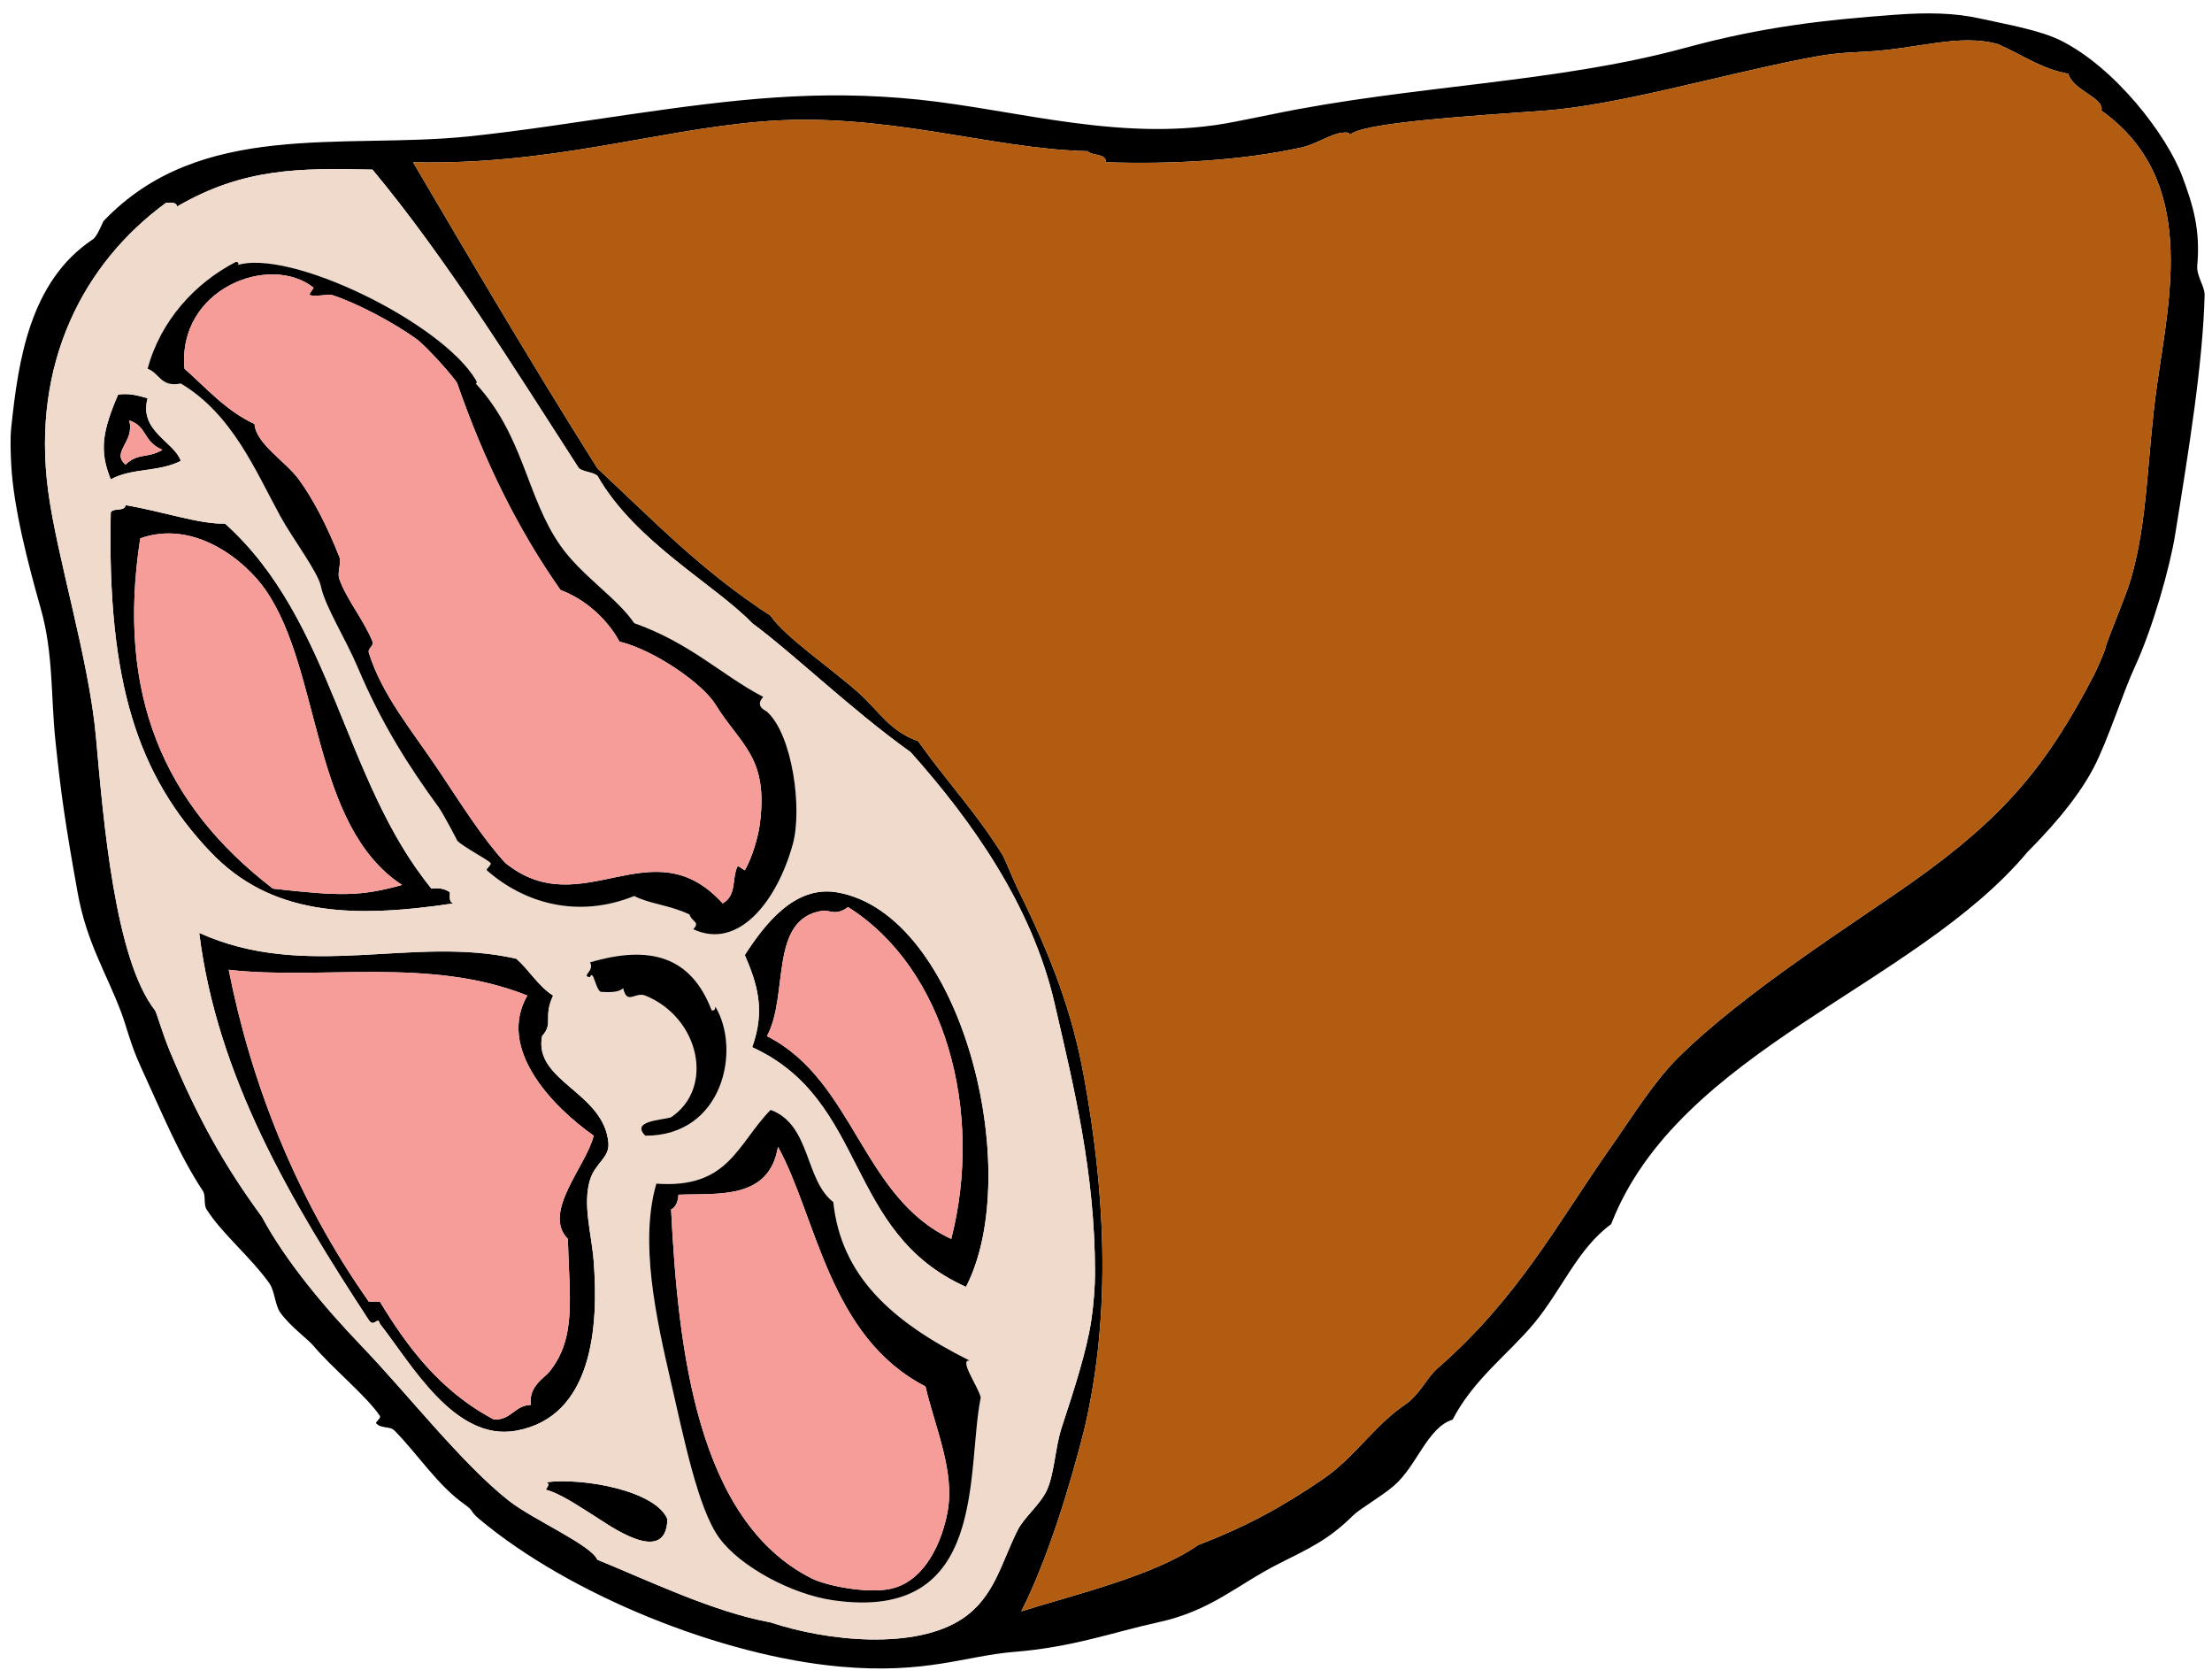
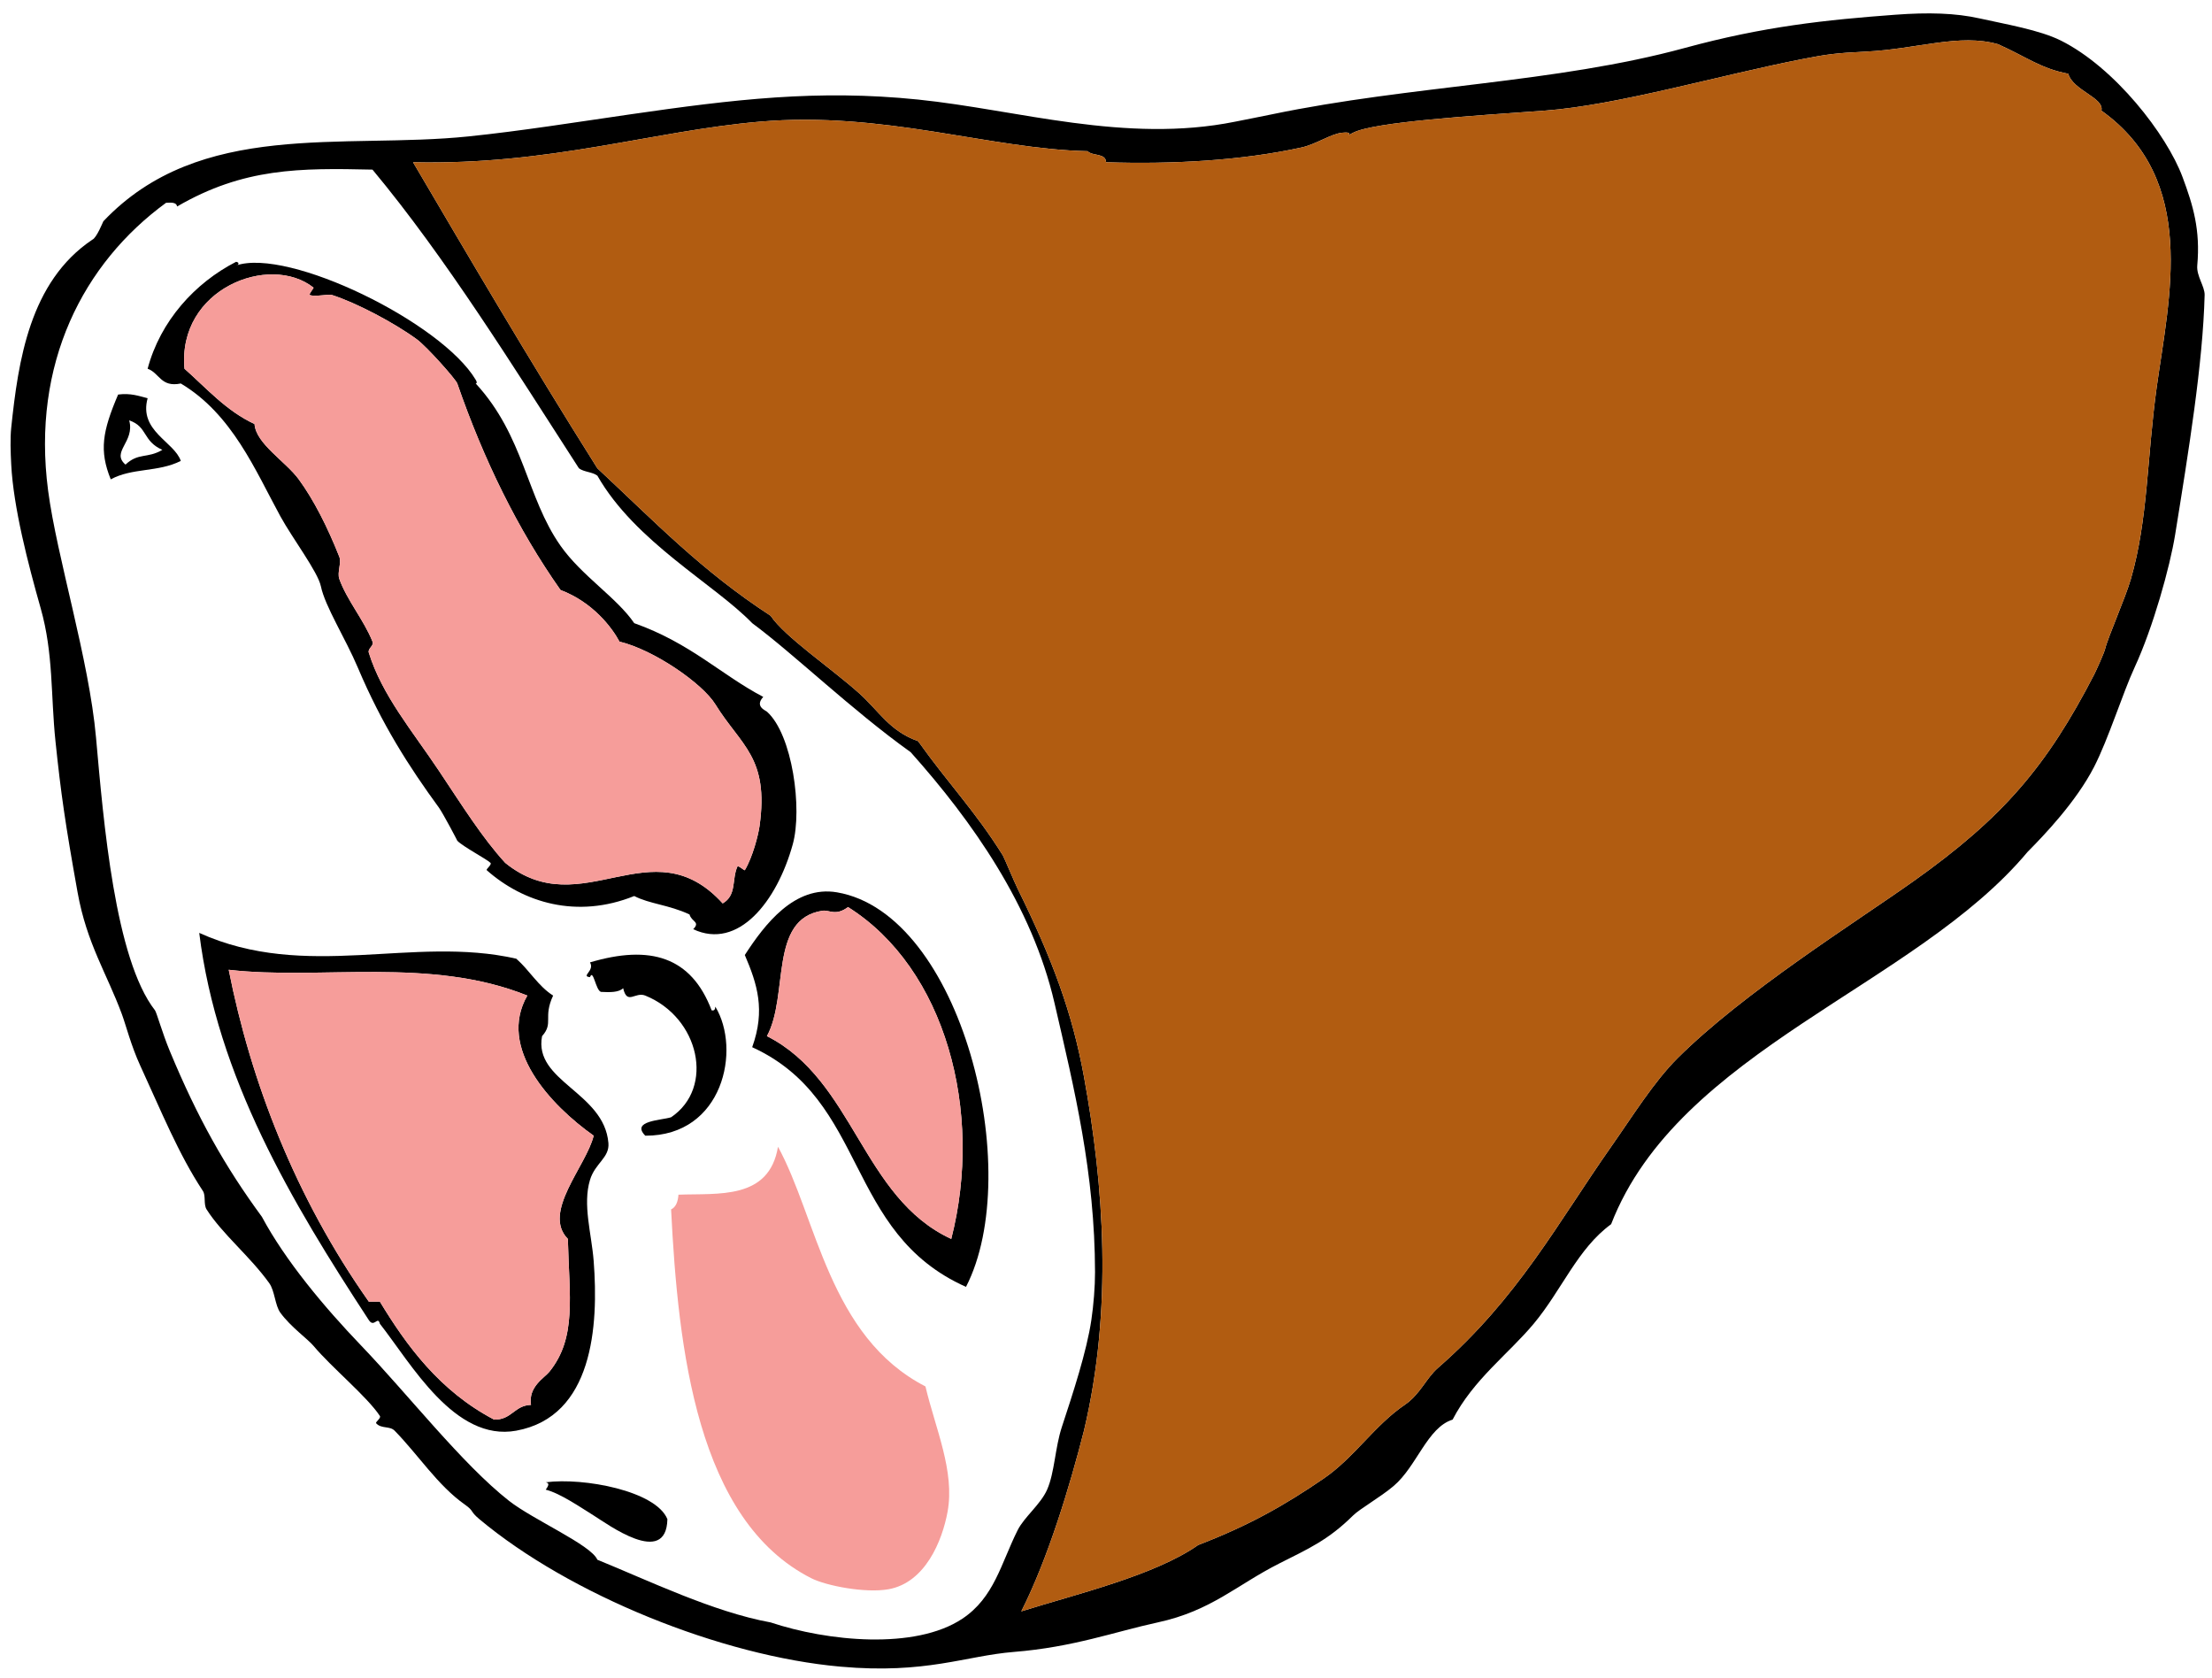
<svg xmlns="http://www.w3.org/2000/svg" width="600.044" height="455">
  <g>
    <title>Layer 1</title>
    <path id="svg_2" d="m32.044,107c3.438,-0.438 5.605,0.395 8,1c-2.439,8.92 7.215,11.751 9,17c-6.183,3.12 -13.167,1.82 -19,5c-3.169,-7.788 -2.265,-13.021 2,-23zm2,19c3.526,-3.316 5.898,-1.572 10,-4c-5.45,-2.406 -3.917,-6.265 -9,-8c1.624,5.858 -5.033,8.55 -1,12z" clip-rule="evenodd" fill-rule="evenodd" />
-     <path id="svg_3" d="m35.044,114c5.083,1.735 3.55,5.594 9,8c-4.102,2.428 -6.474,0.684 -10,4c-4.033,-3.45 2.624,-6.142 1,-12z" fill="#F69D9A" clip-rule="evenodd" fill-rule="evenodd" />
-     <path id="svg_4" d="m123.044,245c-28.11,4.226 -49.732,3.13 -66,-14c-19.556,-20.592 -28.011,-45.69 -27,-92c0.614,-1.386 3.85,-0.15 4,-2c9.966,1.646 20.162,5.248 27,5c29.32,26.317 31.938,69.522 56,99c2.319,-0.319 3.839,0.161 5,1c-0.086,1.419 -0.165,2.832 1,3zm-51,-85c-5.646,-8.149 -19.454,-19.175 -34,-14c-6.518,42.103 6.198,72.135 36,95c18.267,2.048 23.658,2.148 35,-1c-24.632,-16.16 -21.822,-58.091 -37,-80z" clip-rule="evenodd" fill-rule="evenodd" />
    <path id="svg_5" d="m262.044,349c-33.038,-14.742 -26.49,-50.587 -58,-65c3.641,-10.083 1.368,-17.137 -2,-25c5.393,-8.337 13.526,-18.956 25,-17c33.797,5.763 51.103,75.724 35,107zm-32,-103c-3.436,2.53 -5.011,0.691 -7,1c-14.564,2.259 -8.974,22.883 -15,34c23.662,11.949 25.746,43.8 50,55c8.844,-34.568 -1.568,-73.39 -28,-90z" clip-rule="evenodd" fill-rule="evenodd" />
    <path id="svg_6" d="m258.044,336c-24.254,-11.2 -26.338,-43.051 -50,-55c6.026,-11.117 0.436,-31.741 15,-34c1.989,-0.309 3.564,1.53 7,-1c26.432,16.61 36.844,55.432 28,90z" fill="#F69D9A" clip-rule="evenodd" fill-rule="evenodd" />
    <path id="svg_7" d="m54.044,253c29.076,13.161 57.857,0.586 86,7c3.561,3.106 5.917,7.416 10,10c-2.811,6.021 0.221,7.384 -3,11c-2.355,12.297 16.849,15.171 18,29c0.333,4 -3.615,5.414 -5,10c-2.032,6.729 0.421,14.521 1,22c1.36,17.592 -0.176,42.189 -21,46c-16.752,3.065 -28.555,-18.279 -37,-29c-0.56,-2.259 -1.56,1.213 -3,-1c-20.892,-31.925 -41.149,-65.863 -46,-105zm46,100c1,0 2,0 3,0c7.171,11.822 16.177,24.251 31,32c4.766,0.1 5.474,-3.859 10,-4c-0.788,-4.93 3.627,-7.296 5,-9c7.46,-9.262 5.366,-20.315 5,-36c-7.107,-7.225 4.998,-19.744 7,-28c-11.782,-8.342 -26.167,-23.829 -18,-38c-26.337,-10.607 -56.036,-4.11 -81,-7c5.972,30.241 18.004,61.638 38,90z" clip-rule="evenodd" fill-rule="evenodd" />
    <path id="svg_8" d="m62.044,263c24.964,2.89 54.663,-3.607 81,7c-8.167,14.171 6.218,29.658 18,38c-2.002,8.256 -14.107,20.775 -7,28c0.366,15.685 2.46,26.738 -5,36c-1.373,1.704 -5.788,4.07 -5,9c-4.526,0.141 -5.234,4.1 -10,4c-14.823,-7.749 -23.829,-20.178 -31,-32c-1,0 -2,0 -3,0c-19.996,-28.362 -32.028,-59.759 -38,-90z" fill="#F69D9A" clip-rule="evenodd" fill-rule="evenodd" />
    <path id="svg_9" d="m181.044,412c-0.297,13.208 -16.386,1.225 -20,-1c-3.373,-2.076 -9.032,-6.017 -13,-7c0.615,-0.891 1.208,-1.788 0,-2c10.23,-1.352 29.889,2.313 33,10z" clip-rule="evenodd" fill-rule="evenodd" />
    <path id="svg_11" d="m550.044,231c-30.476,36.526 -94.675,53.781 -113,101c-9.109,6.637 -13.379,17.87 -21,27c-6.841,8.194 -16.363,15.113 -22,26c-6.86,2.129 -9.718,12.689 -16,18c-3.665,3.098 -9.14,6.161 -11,8c-6.739,6.659 -12.012,8.971 -20,13c-11.603,5.852 -18.433,12.846 -33,16c-11.659,2.524 -22.843,6.708 -39,8c-13.131,1.05 -23.745,6.062 -47,4c-32.434,-2.877 -73.508,-19.515 -98,-40c-2.716,-2.271 -1.306,-2.101 -4,-4c-7.327,-5.166 -12.643,-13.523 -19,-20c-1.329,-1.354 -3.583,-0.443 -5,-2c-0.319,-0.351 1.418,-1.369 1,-2c-3.533,-5.32 -13.079,-13.121 -18,-19c-1.573,-1.88 -6.201,-5.146 -9,-9c-1.456,-2.005 -1.497,-5.898 -3,-8c-5.189,-7.253 -12.763,-13.344 -17,-20c-0.873,-1.371 -0.176,-3.753 -1,-5c-6.601,-9.996 -11.23,-21.472 -17,-34c-2.482,-5.39 -3.907,-11.052 -5,-14c-4.084,-11.021 -9.516,-19.142 -12,-33c-3.362,-18.75 -4.508,-26.712 -6,-41c-1.295,-12.398 -0.529,-23.759 -4,-36c-3.456,-12.19 -7.398,-27.359 -8,-39c-0.171,-3.318 -0.307,-7.072 0,-10c1.898,-18.087 4.981,-39.581 22,-51c1.187,-0.49 2.913,-4.908 3,-5c26.24,-27.655 64.987,-19.493 99,-23c14.387,-1.483 29.257,-3.871 44,-6c28.004,-4.044 50.738,-6.794 78,-4c26.958,2.763 56.23,12.003 86,6c3.422,-0.69 6.491,-1.27 10,-2c37.879,-7.882 76.91,-8.438 112,-18c21.511,-5.862 38.236,-7.602 57,-9c9.082,-0.677 16.42,-0.47 23,1c7.088,1.583 16.255,3.13 22,6c14.629,7.307 28.701,25.462 33,37c2.892,7.763 4.867,14.352 4,24c-0.255,2.835 2.059,5.698 2,8c-0.479,18.657 -4.341,42.315 -8,65c-1.407,8.725 -5.989,25.186 -11,36c-3.197,6.901 -7.105,19.432 -11,27c-4.892,9.504 -13.654,18.618 -18,23zm-225,188c13.868,-5.335 23.401,-10.761 34,-18c8.288,-5.661 13.847,-14.468 22,-20c4.223,-2.865 5.807,-7.218 9,-10c21.778,-18.97 32.569,-39.446 47,-60c5.742,-8.178 11.637,-17.664 18,-24c18.041,-17.962 48.103,-36.728 64,-48c24.508,-17.377 36.239,-31.327 49,-56c0.595,-1.15 2.734,-5.892 3,-7c0.761,-3.167 5.507,-13.831 7,-19c4.672,-16.167 4.349,-32.97 7,-52c3.412,-24.492 11.262,-56.229 -15,-75c0.827,-3.507 -7.668,-5.413 -9,-10c-7.401,-1.411 -11.018,-4.391 -19,-8c-10.526,-3.015 -21.887,1.322 -36,2c-8.227,0.395 -10.67,0.769 -17,2c-22.357,4.349 -50.418,12.579 -70,14c-19.345,1.404 -46.226,3.046 -52,6c-3.104,1.588 1.244,-0.428 -3,0c-3.011,0.304 -7.061,3.137 -11,4c-16.285,3.567 -35.129,4.59 -53,4c-0.102,-2.565 -3.727,-1.607 -5,-3c-26.48,-0.558 -55.294,-10.932 -89,-8c-29.093,2.53 -56.862,11.846 -94,11c14.699,24.961 31.11,53.032 50,83c15.962,14.872 28.141,27.689 47,40c3.836,5.725 16.349,14.159 24,21c5.367,4.798 8.271,10.288 16,13c8.363,11.731 15.438,18.897 23,31c0.332,0.531 3.043,7.062 4,9c9.472,19.178 14.84,33.726 18,51c5.415,29.603 7.835,63.013 0,96c-3.836,15.057 -9.761,34.684 -17,49c14.889,-4.677 36.203,-9.723 48,-18zm-163,-290c-1.314,-1.02 -3.686,-0.98 -5,-2c-17.725,-27.422 -36.02,-57.016 -56,-81c-19.702,-0.44 -34.909,-0.513 -53,10c-0.168,-1.165 -1.581,-1.086 -3,-1c-22.455,16.388 -36.511,43.624 -32,78c2.383,18.162 11.104,45.743 13,67c2.048,22.964 5.136,60.072 16,74c0.428,0.548 2.017,6.231 4,11c7.634,18.358 14.967,31.323 25,45c6.357,11.859 16.852,24.425 27,35c12.606,13.137 27.341,32.061 40,42c6.581,5.168 22.313,11.977 24,16c13.708,5.57 31.432,14.172 47,17c15.363,5.118 39.17,7.532 52,-1c8.685,-5.775 10.483,-14.981 15,-24c1.812,-3.619 6.217,-6.975 8,-11c2.041,-4.607 2.147,-11.372 4,-17c3.02,-9.171 6.733,-20.466 8,-29c0.61,-4.108 1.007,-9.058 1,-13c-0.048,-26.902 -5.568,-49.519 -11,-73c-6.086,-26.311 -22.312,-49.307 -39,-68c-16.093,-11.505 -31.621,-26.585 -43,-35c-10.246,-10.597 -31.748,-22.015 -42,-40z" clip-rule="evenodd" fill-rule="evenodd" />
    <path id="svg_12" d="m277.044,437c7.239,-14.316 13.164,-33.943 17,-49c7.835,-32.987 5.415,-66.397 0,-96c-3.16,-17.274 -8.528,-31.822 -18,-51c-0.957,-1.938 -3.668,-8.469 -4,-9c-7.562,-12.103 -14.637,-19.269 -23,-31c-7.729,-2.712 -10.633,-8.202 -16,-13c-7.651,-6.841 -20.164,-15.275 -24,-21c-18.859,-12.311 -31.038,-25.128 -47,-40c-18.89,-29.968 -35.301,-58.039 -50,-83c37.138,0.846 64.907,-8.47 94,-11c33.706,-2.932 62.52,7.442 89,8c1.273,1.393 4.898,0.435 5,3c17.871,0.59 36.715,-0.433 53,-4c3.939,-0.863 7.989,-3.696 11,-4c4.244,-0.428 -0.104,1.588 3,0c5.774,-2.954 32.655,-4.596 52,-6c19.582,-1.421 47.643,-9.651 70,-14c6.33,-1.231 8.773,-1.605 17,-2c14.113,-0.678 25.474,-5.015 36,-2c7.982,3.609 11.599,6.589 19,8c1.332,4.587 9.827,6.493 9,10c26.262,18.771 18.412,50.508 15,75c-2.651,19.03 -2.328,35.833 -7,52c-1.493,5.169 -6.239,15.833 -7,19c-0.266,1.108 -2.405,5.85 -3,7c-12.761,24.673 -24.492,38.623 -49,56c-15.897,11.272 -45.959,30.038 -64,48c-6.363,6.336 -12.258,15.822 -18,24c-14.431,20.554 -25.222,41.03 -47,60c-3.193,2.782 -4.777,7.135 -9,10c-8.153,5.532 -13.712,14.339 -22,20c-10.599,7.239 -20.132,12.665 -34,18c-11.797,8.277 -33.111,13.323 -48,18z" fill="#B15C11" clip-rule="evenodd" fill-rule="evenodd" />
-     <path id="svg_13" d="m204.044,169c11.379,8.415 26.907,23.495 43,35c16.688,18.693 32.914,41.689 39,68c5.432,23.481 10.952,46.098 11,73c0.007,3.942 -0.39,8.892 -1,13c-1.267,8.534 -4.98,19.829 -8,29c-1.853,5.628 -1.959,12.393 -4,17c-1.783,4.025 -6.188,7.381 -8,11c-4.517,9.019 -6.315,18.225 -15,24c-12.83,8.532 -36.637,6.118 -52,1c-15.568,-2.828 -33.292,-11.43 -47,-17c-1.687,-4.023 -17.419,-10.832 -24,-16c-12.659,-9.939 -27.394,-28.863 -40,-42c-10.148,-10.575 -20.643,-23.141 -27,-35c-10.033,-13.677 -17.366,-26.642 -25,-45c-1.983,-4.769 -3.572,-10.452 -4,-11c-10.864,-13.928 -13.952,-51.036 -16,-74c-1.896,-21.257 -10.617,-48.838 -13,-67c-4.511,-34.376 9.545,-61.612 32,-78c1.419,-0.086 2.832,-0.165 3,1c18.091,-10.513 33.298,-10.44 53,-10c19.98,23.984 38.275,53.578 56,81c1.314,1.02 3.686,0.98 5,2c10.252,17.985 31.754,29.403 42,40zm-164,-69c3.219,1.114 3.541,5.125 9,4c13.968,8.325 20.217,23.587 27,36c3.271,5.985 10.181,15.074 11,19c1.146,5.494 6.679,14.152 10,22c6.534,15.44 13.904,26.914 22,38c1.132,1.55 5.087,9.093 5,9c1.5,1.59 7.979,4.979 9,6c0.487,0.487 -1.308,1.728 -1,2c9.906,8.777 24.434,13.266 40,7c4.223,2.18 9.316,2.348 15,5c0.558,2.039 3.009,1.961 1,4c12.231,5.74 22.712,-7.529 27,-23c2.667,-9.623 -0.077,-29.806 -7,-36c-0.384,-0.344 -3.392,-1.419 -1,-4c-11.46,-6.01 -19.632,-14.539 -35,-20c-4.728,-6.932 -14.265,-12.832 -20,-21c-9.302,-13.249 -9.814,-29.686 -23,-44c-0.022,-0.024 0.636,0.067 0,-1c-9.261,-15.554 -50.787,-35.874 -65,-31c0.555,0.003 1.135,-0.81 0,-1c-11.156,5.707 -20.55,16.039 -24,29zm-10,30c5.833,-3.18 12.817,-1.88 19,-5c-1.785,-5.249 -11.439,-8.08 -9,-17c-2.395,-0.605 -4.562,-1.438 -8,-1c-4.265,9.979 -5.169,15.212 -2,23zm92,112c-1.161,-0.839 -2.681,-1.319 -5,-1c-24.062,-29.478 -26.68,-72.683 -56,-99c-6.838,0.248 -17.034,-3.354 -27,-5c-0.15,1.85 -3.386,0.614 -4,2c-1.011,46.31 7.444,71.408 27,92c16.268,17.13 37.89,18.226 66,14c-1.165,-0.168 -1.086,-1.581 -1,-3zm105,0c-11.474,-1.956 -19.607,8.663 -25,17c3.368,7.863 5.641,14.917 2,25c31.51,14.413 24.962,50.258 58,65c16.103,-31.276 -1.203,-101.237 -35,-107zm-127,116c1.44,2.213 2.44,-1.259 3,1c8.445,10.721 20.248,32.065 37,29c20.824,-3.811 22.36,-28.408 21,-46c-0.579,-7.479 -3.032,-15.271 -1,-22c1.385,-4.586 5.333,-6 5,-10c-1.151,-13.829 -20.355,-16.703 -18,-29c3.221,-3.616 0.189,-4.979 3,-11c-4.083,-2.584 -6.439,-6.894 -10,-10c-28.143,-6.414 -56.924,6.161 -86,-7c4.851,39.137 25.108,73.075 46,105zm94,-85c-0.057,0.61 -0.149,1.184 -1,1c-5.551,-14.607 -16.711,-17.84 -33,-13c1.373,2.279 -2.578,3.759 0,4c0.897,-2.407 1.554,3.664 3,4c2.465,0.132 4.818,0.151 6,-1c1.094,4.705 3.231,0.88 6,2c14.698,5.948 18.886,25.001 7,33c-2.549,0.834 -11.008,0.926 -7,5c21.149,0.067 26.052,-23.426 19,-35zm-12,102c3.391,14.639 7.237,34.002 13,42c5.597,7.768 19.602,15.372 31,17c42.17,6.024 35.961,-34.967 40,-55c-0.633,-2.875 -6.052,-10.395 -3,-10c-21.545,-10.752 -34.876,-23.167 -37,-43c-7.798,-6.037 -6.047,-20.955 -17,-25c-9.084,9.279 -11.341,21.445 -31,20c-4.588,15.794 -0.127,36.185 4,54zm-34,27c1.208,0.212 0.615,1.109 0,2c3.968,0.983 9.627,4.924 13,7c3.614,2.225 19.703,14.208 20,1c-3.111,-7.687 -22.77,-11.352 -33,-10z" fill="#EFDACC" clip-rule="evenodd" fill-rule="evenodd" />
    <path id="svg_14" d="m64.044,71c1.135,0.19 0.555,1.003 0,1c14.213,-4.874 55.739,15.446 65,31c0.636,1.067 -0.022,0.976 0,1c13.186,14.314 13.698,30.751 23,44c5.735,8.168 15.272,14.068 20,21c15.368,5.461 23.54,13.99 35,20c-2.392,2.581 0.616,3.656 1,4c6.923,6.194 9.667,26.377 7,36c-4.288,15.471 -14.769,28.74 -27,23c2.009,-2.039 -0.442,-1.961 -1,-4c-5.684,-2.652 -10.777,-2.82 -15,-5c-15.566,6.266 -30.094,1.777 -40,-7c-0.308,-0.272 1.487,-1.513 1,-2c-1.021,-1.021 -7.5,-4.41 -9,-6c0.087,0.093 -3.868,-7.45 -5,-9c-8.096,-11.086 -15.466,-22.56 -22,-38c-3.321,-7.848 -8.854,-16.506 -10,-22c-0.819,-3.926 -7.729,-13.015 -11,-19c-6.783,-12.413 -13.032,-27.675 -27,-36c-5.459,1.125 -5.781,-2.886 -9,-4c3.45,-12.961 12.844,-23.293 24,-29zm136,164c0.183,-0.397 1.904,1.16 2,1c2.099,-3.502 3.644,-9.445 4,-12c2.602,-18.659 -5.045,-21.747 -12,-33c-3.469,-5.613 -16.536,-14.711 -26,-17c-2.061,-3.85 -7.22,-10.669 -16,-14c-11.595,-16.455 -20.784,-35.189 -28,-56c-0.389,-1.123 -8.248,-9.993 -11,-12c-6.142,-4.48 -16.362,-9.879 -23,-12c-0.952,-0.304 -4.665,0.576 -6,0c-0.387,-0.167 1.141,-1.889 1,-2c-11.916,-9.406 -36.972,0.331 -35,22c6.019,5.314 11.273,11.394 19,15c0.375,5.345 8.418,10.121 12,15c4.086,5.567 7.862,13.063 11,21c0.653,1.651 -0.632,4.204 0,6c1.991,5.659 6.734,11.242 9,17c0.465,1.181 -1.357,1.847 -1,3c3.584,11.554 11.807,21.214 19,32c6.661,9.988 11.852,18.274 18,25c20.868,16.897 39.702,-10.225 59,11c3.877,-2.237 2.421,-6.562 4,-10z" clip-rule="evenodd" fill-rule="evenodd" />
    <path id="svg_15" d="m196.044,245c-19.298,-21.225 -38.132,5.897 -59,-11c-6.148,-6.726 -11.339,-15.012 -18,-25c-7.193,-10.786 -15.416,-20.446 -19,-32c-0.357,-1.153 1.465,-1.819 1,-3c-2.266,-5.758 -7.009,-11.341 -9,-17c-0.632,-1.796 0.653,-4.349 0,-6c-3.138,-7.937 -6.914,-15.433 -11,-21c-3.582,-4.879 -11.625,-9.655 -12,-15c-7.727,-3.606 -12.981,-9.686 -19,-15c-1.972,-21.669 23.084,-31.406 35,-22c0.141,0.111 -1.387,1.833 -1,2c1.335,0.576 5.048,-0.304 6,0c6.638,2.121 16.858,7.52 23,12c2.752,2.007 10.611,10.877 11,12c7.216,20.811 16.405,39.545 28,56c8.78,3.331 13.939,10.15 16,14c9.464,2.289 22.531,11.387 26,17c6.955,11.253 14.602,14.341 12,33c-0.356,2.555 -1.901,8.498 -4,12c-0.096,0.16 -1.817,-1.397 -2,-1c-1.579,3.438 -0.123,7.763 -4,10z" fill="#F69D9A" clip-rule="evenodd" fill-rule="evenodd" />
-     <path id="svg_16" d="m109.044,240c-11.342,3.148 -16.733,3.048 -35,1c-29.802,-22.865 -42.518,-52.897 -36,-95c14.546,-5.175 28.354,5.851 34,14c15.178,21.909 12.368,63.84 37,80z" fill="#F69D9A" clip-rule="evenodd" fill-rule="evenodd" />
    <path id="svg_17" d="m175.044,308c-4.008,-4.074 4.451,-4.166 7,-5c11.886,-7.999 7.698,-27.052 -7,-33c-2.769,-1.12 -4.906,2.705 -6,-2c-1.182,1.151 -3.535,1.132 -6,1c-1.446,-0.336 -2.103,-6.407 -3,-4c-2.578,-0.241 1.373,-1.721 0,-4c16.289,-4.84 27.449,-1.607 33,13c0.851,0.184 0.943,-0.39 1,-1c7.052,11.574 2.149,35.067 -19,35z" clip-rule="evenodd" fill-rule="evenodd" />
-     <path id="svg_18" d="m178.044,321c19.659,1.445 21.916,-10.721 31,-20c10.953,4.045 9.202,18.963 17,25c2.124,19.833 15.455,32.248 37,43c-3.052,-0.395 2.367,7.125 3,10c-4.039,20.033 2.17,61.024 -40,55c-11.398,-1.628 -25.403,-9.232 -31,-17c-5.763,-7.998 -9.609,-27.361 -13,-42c-4.127,-17.815 -8.588,-38.206 -4,-54zm6,3c-0.138,1.862 -0.658,3.342 -2,4c1.91,37.982 7.051,84.298 38,100c4.107,2.084 14.744,4.124 21,3c9.935,-1.784 14.555,-13.111 16,-21c2.012,-10.987 -3.283,-22.537 -6,-34c-26.209,-13.489 -29.471,-45.818 -40,-65c-2.407,14.49 -16.282,12.574 -27,13z" clip-rule="evenodd" fill-rule="evenodd" />
    <path id="svg_19" d="m211.044,311c10.529,19.182 13.791,51.511 40,65c2.717,11.463 8.012,23.013 6,34c-1.445,7.889 -6.065,19.216 -16,21c-6.256,1.124 -16.893,-0.916 -21,-3c-30.949,-15.702 -36.09,-62.018 -38,-100c1.342,-0.658 1.862,-2.138 2,-4c10.718,-0.426 24.593,1.49 27,-13z" fill="#F69D9A" clip-rule="evenodd" fill-rule="evenodd" />
  </g>
</svg>